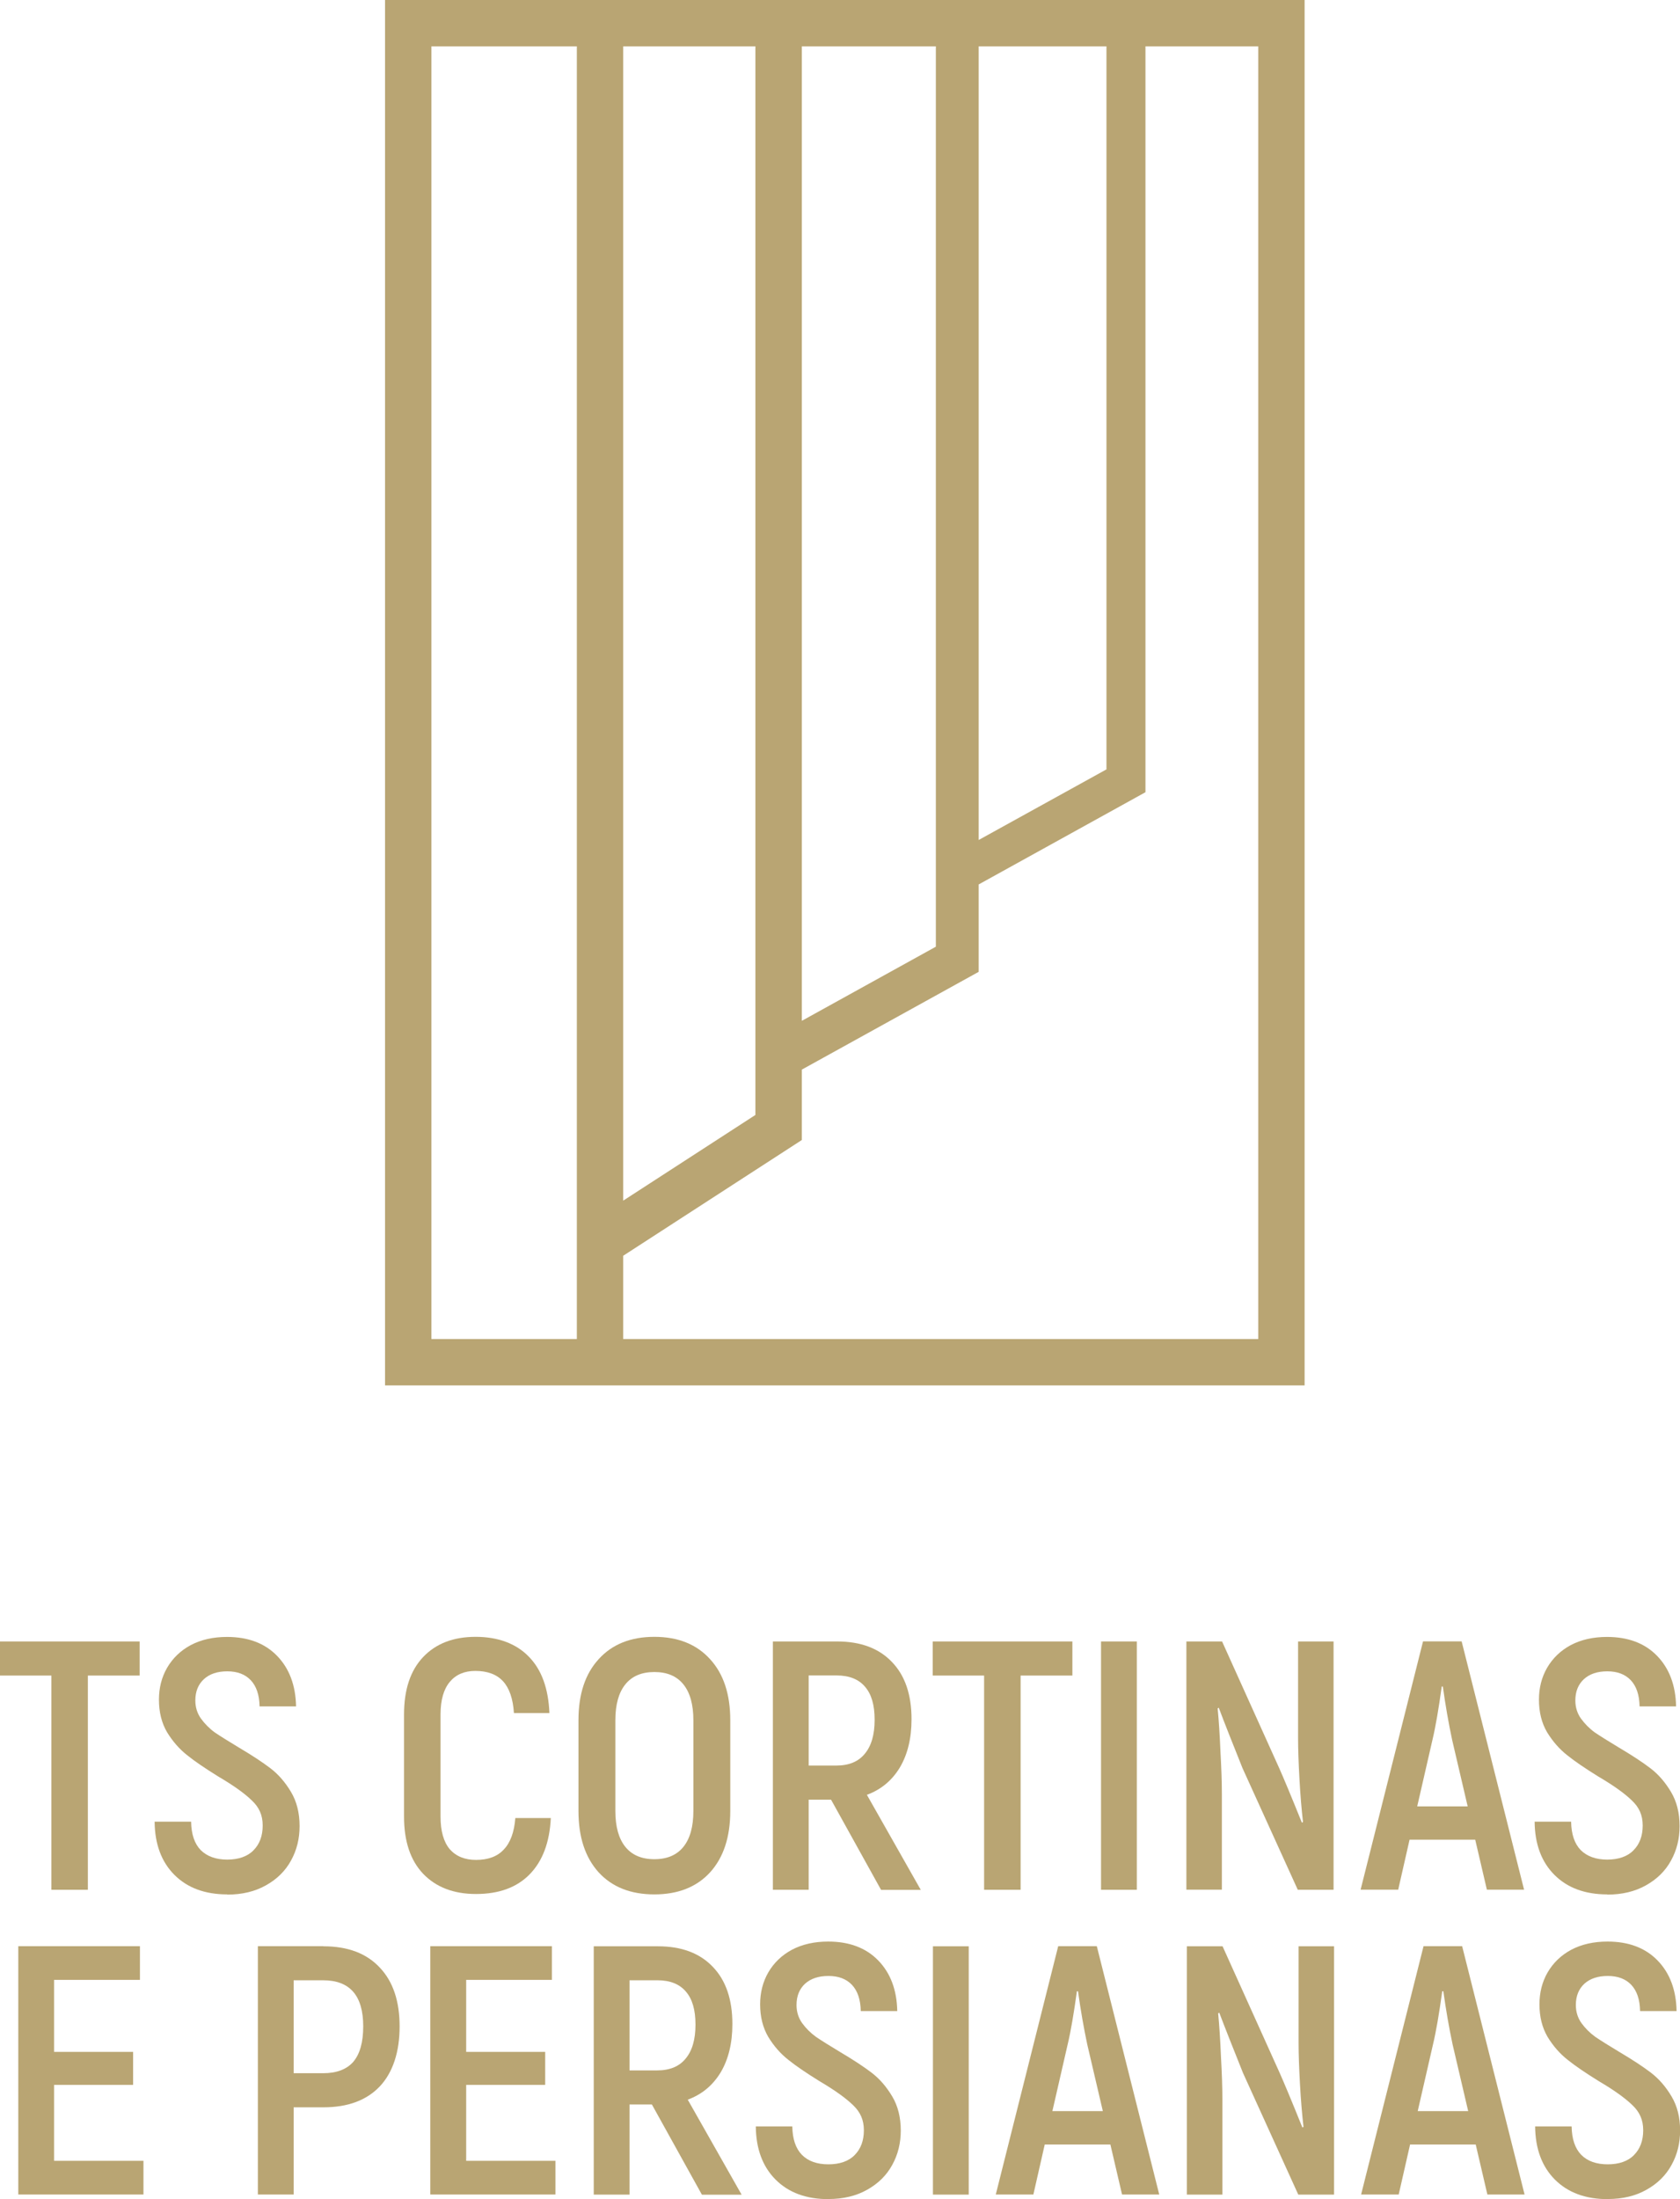
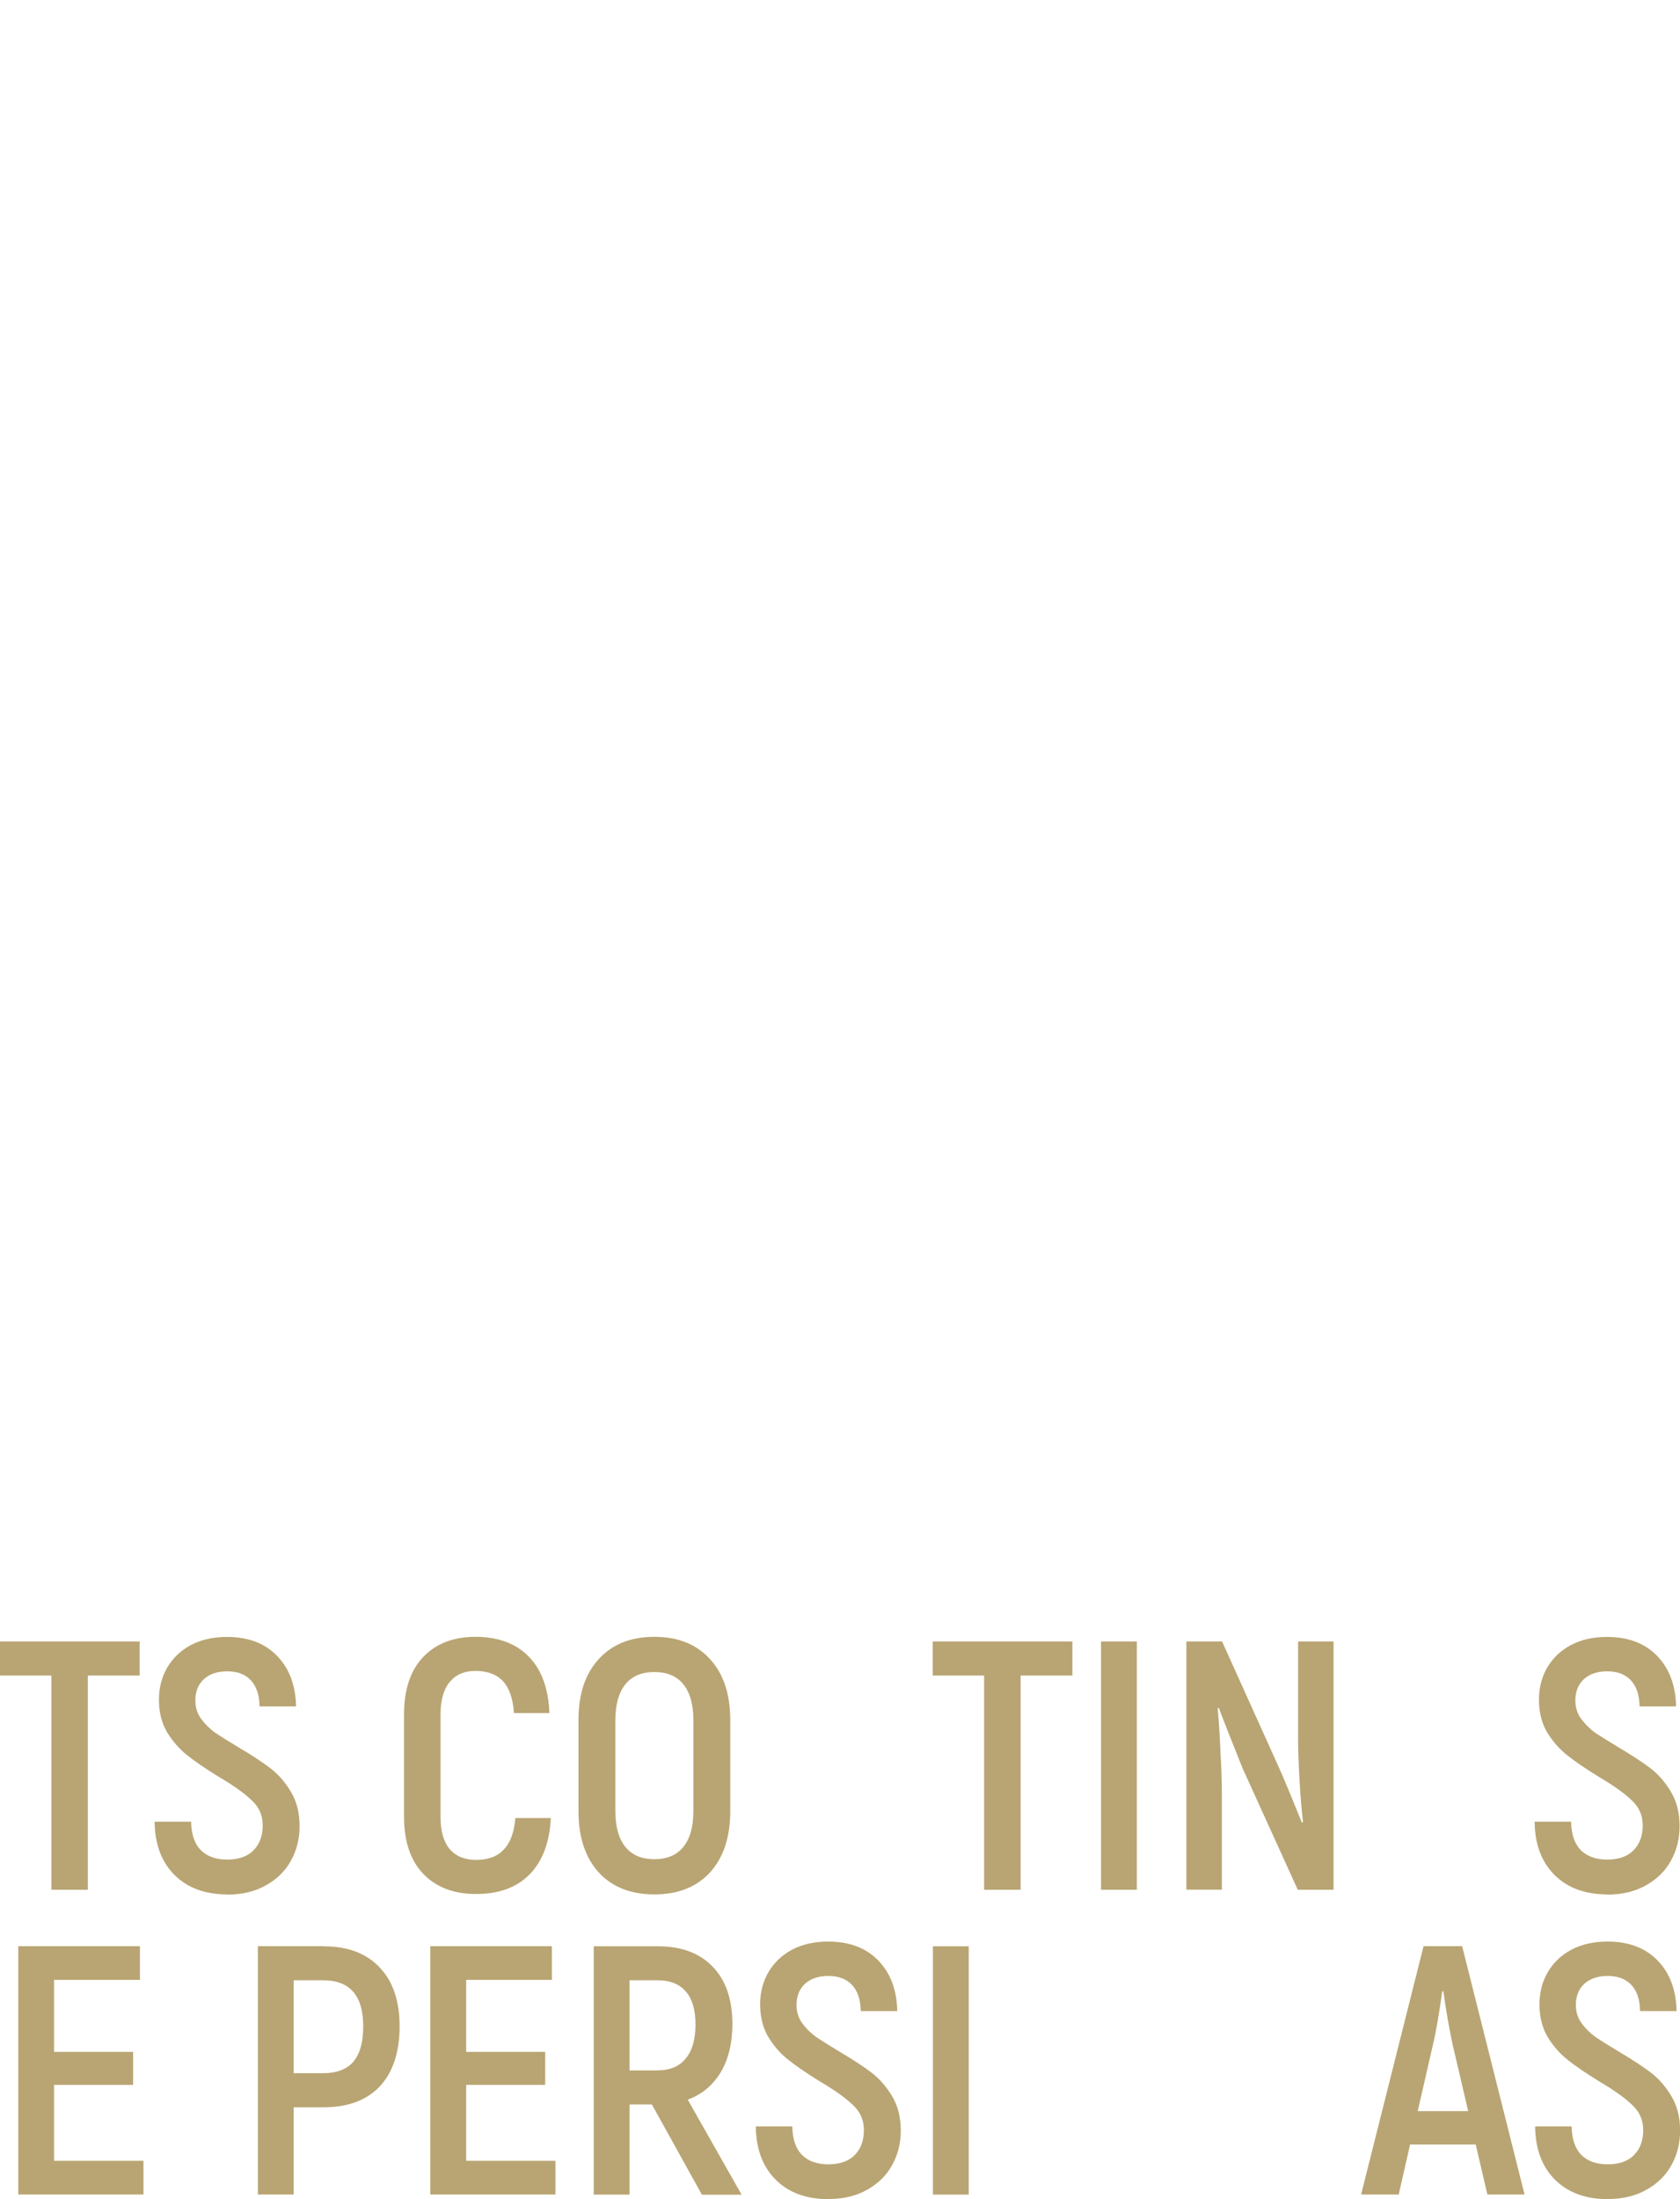
<svg xmlns="http://www.w3.org/2000/svg" id="Camada_1" viewBox="0 0 167.11 218.66">
  <defs>
    <style>
      .cls-1 {
        fill: #b9a573;
      }
    </style>
  </defs>
  <g>
    <path class="cls-1" d="M159.92,218.66c-2.21,0-3.96-.65-5.25-1.94-1.29-1.29-1.95-3.06-1.97-5.29h3.63c.02,1.25.34,2.19.95,2.82.63.64,1.52.95,2.64.95s2.02-.31,2.61-.92c.61-.61.92-1.43.92-2.47s-.36-1.82-1.09-2.51c-.73-.7-1.83-1.49-3.31-2.36-1.29-.8-2.33-1.5-3.1-2.12-.78-.61-1.45-1.37-2.01-2.29-.54-.92-.81-2-.81-3.24,0-1.17.27-2.23.81-3.17.56-.96,1.35-1.72,2.36-2.26,1.03-.54,2.23-.81,3.6-.81,2.09,0,3.75.62,4.97,1.87,1.22,1.25,1.86,2.93,1.9,5.04h-3.63c-.02-1.15-.32-2.02-.88-2.61-.56-.59-1.34-.88-2.33-.88s-1.76.26-2.33.77c-.56.52-.85,1.22-.85,2.12,0,.68.19,1.28.56,1.8.38.52.83.97,1.38,1.37.56.38,1.35.87,2.36,1.48,1.32.78,2.37,1.47,3.17,2.08.8.61,1.48,1.4,2.05,2.36.56.94.85,2.07.85,3.39,0,1.25-.28,2.39-.85,3.42-.56,1.03-1.4,1.86-2.5,2.47-1.08.61-2.36.92-3.84.92Z" />
    <path class="cls-1" d="M146.78,213.23h-6.52l-1.13,4.97h-3.74l6.21-24.69h3.84l6.21,24.69h-3.7l-1.16-4.97ZM146.04,209.91l-1.55-6.63c-.35-1.65-.66-3.41-.92-5.29h-.11c-.31,2.23-.61,4-.92,5.29l-1.52,6.63h5.01Z" />
-     <path class="cls-1" d="M118.05,193.52h3.56l5.68,12.59c.42.94,1.18,2.75,2.26,5.43l.11-.07c-.14-1.2-.26-2.61-.35-4.23-.09-1.62-.14-2.99-.14-4.09v-9.63h3.53v24.69h-3.56l-5.5-12.1c-1.01-2.52-1.8-4.51-2.36-5.99l-.11.07c.12,1.22.21,2.66.28,4.3.09,1.62.14,3.02.14,4.2v9.52h-3.53v-24.69Z" />
-     <path class="cls-1" d="M110.44,213.23h-6.52l-1.13,4.97h-3.74l6.21-24.69h3.84l6.21,24.69h-3.7l-1.16-4.97ZM109.7,209.91l-1.55-6.63c-.35-1.65-.66-3.41-.92-5.29h-.11c-.31,2.23-.61,4-.92,5.29l-1.52,6.63h5.01Z" />
    <path class="cls-1" d="M92.8,193.52h3.56v24.69h-3.56v-24.69Z" />
    <path class="cls-1" d="M82.4,218.66c-2.21,0-3.96-.65-5.25-1.94-1.29-1.29-1.95-3.06-1.97-5.29h3.63c.02,1.25.34,2.19.95,2.82.63.64,1.52.95,2.64.95s2.02-.31,2.61-.92c.61-.61.92-1.43.92-2.47s-.36-1.82-1.09-2.51c-.73-.7-1.83-1.49-3.31-2.36-1.29-.8-2.33-1.5-3.1-2.12-.78-.61-1.45-1.37-2.01-2.29-.54-.92-.81-2-.81-3.24,0-1.17.27-2.23.81-3.17.56-.96,1.35-1.72,2.36-2.26,1.03-.54,2.23-.81,3.6-.81,2.09,0,3.75.62,4.97,1.87,1.22,1.25,1.86,2.93,1.9,5.04h-3.63c-.02-1.15-.32-2.02-.88-2.61-.56-.59-1.34-.88-2.33-.88s-1.76.26-2.33.77c-.56.52-.85,1.22-.85,2.12,0,.68.19,1.28.56,1.8.38.52.83.97,1.38,1.37.56.38,1.35.87,2.36,1.48,1.32.78,2.37,1.47,3.17,2.08.8.61,1.48,1.4,2.05,2.36.56.94.85,2.07.85,3.39,0,1.25-.28,2.39-.85,3.42-.56,1.03-1.4,1.86-2.5,2.47-1.08.61-2.36.92-3.84.92Z" />
    <path class="cls-1" d="M64.84,209.25h-2.22v8.96h-3.56v-24.69h6.38c2.35,0,4.17.68,5.47,2.05,1.29,1.34,1.94,3.23,1.94,5.68,0,1.9-.39,3.5-1.16,4.8-.78,1.29-1.87,2.2-3.28,2.72l5.36,9.45h-3.95l-4.97-8.96ZM62.62,205.86h2.75c1.25,0,2.19-.39,2.82-1.16.66-.78.99-1.91.99-3.39s-.32-2.55-.95-3.28c-.63-.75-1.58-1.13-2.82-1.13h-2.79v8.96Z" />
    <path class="cls-1" d="M55.25,214.85v3.35h-12.45v-24.69h12.1v3.35h-8.53v7.16h7.86v3.28h-7.86v7.55h8.89Z" />
    <path class="cls-1" d="M32.17,193.52c2.42,0,4.29.7,5.61,2.12,1.32,1.39,1.97,3.34,1.97,5.85s-.66,4.57-1.97,5.96c-1.32,1.39-3.19,2.08-5.61,2.08h-2.96v8.67h-3.56v-24.69h6.52ZM32.14,206.14c1.34,0,2.34-.38,3-1.13.66-.78.99-1.95.99-3.53,0-3.06-1.33-4.58-3.99-4.58h-2.93v9.24h2.93Z" />
    <path class="cls-1" d="M14.27,214.85v3.35H1.82v-24.69h12.1v3.35H5.38v7.16h7.86v3.28h-7.86v7.55h8.89Z" />
    <path class="cls-1" d="M159.87,188.36c-2.21,0-3.96-.65-5.25-1.94-1.29-1.29-1.95-3.06-1.97-5.29h3.63c.02,1.25.34,2.19.95,2.82.63.63,1.52.95,2.64.95s2.02-.31,2.61-.92c.61-.61.92-1.43.92-2.47s-.36-1.82-1.09-2.5c-.73-.71-1.83-1.49-3.31-2.36-1.29-.8-2.33-1.5-3.1-2.12-.78-.61-1.45-1.38-2.01-2.29-.54-.92-.81-2-.81-3.24,0-1.18.27-2.23.81-3.17.56-.96,1.35-1.72,2.36-2.26,1.03-.54,2.23-.81,3.6-.81,2.09,0,3.75.62,4.97,1.87,1.22,1.25,1.86,2.93,1.9,5.04h-3.63c-.02-1.15-.32-2.02-.88-2.61-.56-.59-1.34-.88-2.33-.88s-1.76.26-2.33.78c-.56.52-.85,1.22-.85,2.12,0,.68.19,1.28.56,1.8.38.52.83.98,1.38,1.38.56.38,1.35.87,2.36,1.48,1.32.78,2.37,1.47,3.17,2.08.8.61,1.48,1.4,2.05,2.36.56.94.85,2.07.85,3.39,0,1.25-.28,2.39-.85,3.42-.56,1.03-1.4,1.86-2.5,2.47-1.08.61-2.36.92-3.84.92Z" />
-     <path class="cls-1" d="M146.73,182.92h-6.52l-1.13,4.97h-3.74l6.21-24.69h3.84l6.21,24.69h-3.7l-1.16-4.97ZM145.99,179.61l-1.55-6.63c-.35-1.65-.66-3.41-.92-5.29h-.11c-.31,2.23-.61,4-.92,5.29l-1.52,6.63h5.01Z" />
    <path class="cls-1" d="M118,163.21h3.56l5.68,12.59c.42.94,1.18,2.75,2.26,5.43l.11-.07c-.14-1.2-.26-2.61-.35-4.23-.09-1.62-.14-2.99-.14-4.09v-9.63h3.53v24.69h-3.56l-5.5-12.1c-1.01-2.52-1.8-4.51-2.36-6l-.11.07c.12,1.22.21,2.66.28,4.3.09,1.62.14,3.02.14,4.2v9.52h-3.53v-24.69Z" />
    <path class="cls-1" d="M109.52,163.21h3.56v24.69h-3.56v-24.69Z" />
    <path class="cls-1" d="M106.67,166.6h-5.15v21.3h-3.63v-21.3h-5.11v-3.39h13.89v3.39Z" />
-     <path class="cls-1" d="M82.66,178.94h-2.22v8.96h-3.56v-24.69h6.38c2.35,0,4.17.68,5.47,2.05,1.29,1.34,1.94,3.23,1.94,5.68,0,1.9-.39,3.5-1.16,4.8-.78,1.29-1.87,2.2-3.28,2.72l5.36,9.45h-3.95l-4.97-8.96ZM80.44,175.55h2.75c1.25,0,2.19-.39,2.82-1.16.66-.78.99-1.9.99-3.39s-.32-2.55-.95-3.28c-.63-.75-1.58-1.13-2.82-1.13h-2.79v8.96Z" />
    <path class="cls-1" d="M65.09,188.36c-2.35,0-4.2-.73-5.54-2.19-1.34-1.48-2.01-3.51-2.01-6.1v-9.03c0-2.59.67-4.61,2.01-6.07,1.34-1.48,3.19-2.22,5.54-2.22s4.2.74,5.54,2.22c1.34,1.46,2.01,3.48,2.01,6.07v9.03c0,2.59-.67,4.62-2.01,6.1-1.34,1.46-3.19,2.19-5.54,2.19ZM65.09,184.86c1.27,0,2.23-.41,2.89-1.23s.99-2.01.99-3.56v-9.03c0-1.55-.33-2.74-.99-3.56-.66-.82-1.62-1.23-2.89-1.23s-2.23.41-2.89,1.23c-.66.82-.99,2.01-.99,3.56v9.03c0,1.55.33,2.74.99,3.56s1.62,1.23,2.89,1.23Z" />
    <path class="cls-1" d="M47.34,188.32c-2.21,0-3.96-.67-5.25-2.01-1.27-1.34-1.9-3.23-1.9-5.68v-10.16c0-2.47.63-4.37,1.9-5.71s3.01-2.01,5.22-2.01,4.02.66,5.29,1.97c1.27,1.29,1.95,3.16,2.05,5.61h-3.53c-.09-1.43-.46-2.49-1.09-3.17-.63-.68-1.55-1.02-2.75-1.02-1.08,0-1.93.36-2.54,1.09-.61.73-.92,1.81-.92,3.24v10.16c0,1.43.31,2.52.92,3.24.63.71,1.5,1.06,2.61,1.06,1.2,0,2.12-.34,2.75-1.02.66-.68,1.05-1.73,1.16-3.14h3.53c-.12,2.42-.82,4.29-2.12,5.61-1.27,1.29-3.04,1.94-5.32,1.94Z" />
    <path class="cls-1" d="M22.6,188.36c-2.21,0-3.96-.65-5.25-1.94-1.29-1.29-1.95-3.06-1.97-5.29h3.63c.02,1.25.34,2.19.95,2.82.63.63,1.52.95,2.64.95s2.02-.31,2.61-.92c.61-.61.92-1.43.92-2.47s-.36-1.82-1.09-2.5c-.73-.71-1.83-1.49-3.31-2.36-1.29-.8-2.33-1.5-3.1-2.12-.78-.61-1.45-1.38-2.01-2.29-.54-.92-.81-2-.81-3.24,0-1.18.27-2.23.81-3.17.56-.96,1.35-1.72,2.36-2.26,1.03-.54,2.23-.81,3.6-.81,2.09,0,3.75.62,4.97,1.87,1.22,1.25,1.86,2.93,1.9,5.04h-3.63c-.02-1.15-.32-2.02-.88-2.61-.56-.59-1.34-.88-2.33-.88s-1.76.26-2.33.78c-.56.52-.85,1.22-.85,2.12,0,.68.19,1.28.56,1.8.38.52.83.98,1.38,1.38.56.38,1.35.87,2.36,1.48,1.32.78,2.37,1.47,3.17,2.08.8.61,1.48,1.4,2.05,2.36.56.94.85,2.07.85,3.39,0,1.25-.28,2.39-.85,3.42-.56,1.03-1.4,1.86-2.5,2.47-1.08.61-2.36.92-3.84.92Z" />
    <path class="cls-1" d="M13.89,166.6h-5.15v21.3h-3.63v-21.3H0v-3.39h13.89v3.39Z" />
  </g>
-   <path class="cls-1" d="M38.3,0v137.75h91.47V0H38.3ZM97.35,4.61h12.71v71.89l-12.71,7.02V4.61ZM79.76,4.61h13.33v89.52l-13.33,7.37V4.61ZM61.99,4.61h13.15v106.25l-13.15,8.52V4.61ZM57.38,133.14h-14.47V4.61h14.47v128.54ZM125.15,133.14h-63.16v-8.28l17.77-11.51v-7l17.59-9.72v-8.69l16.59-9.17V4.61h11.22v128.54h0Z" />
</svg>